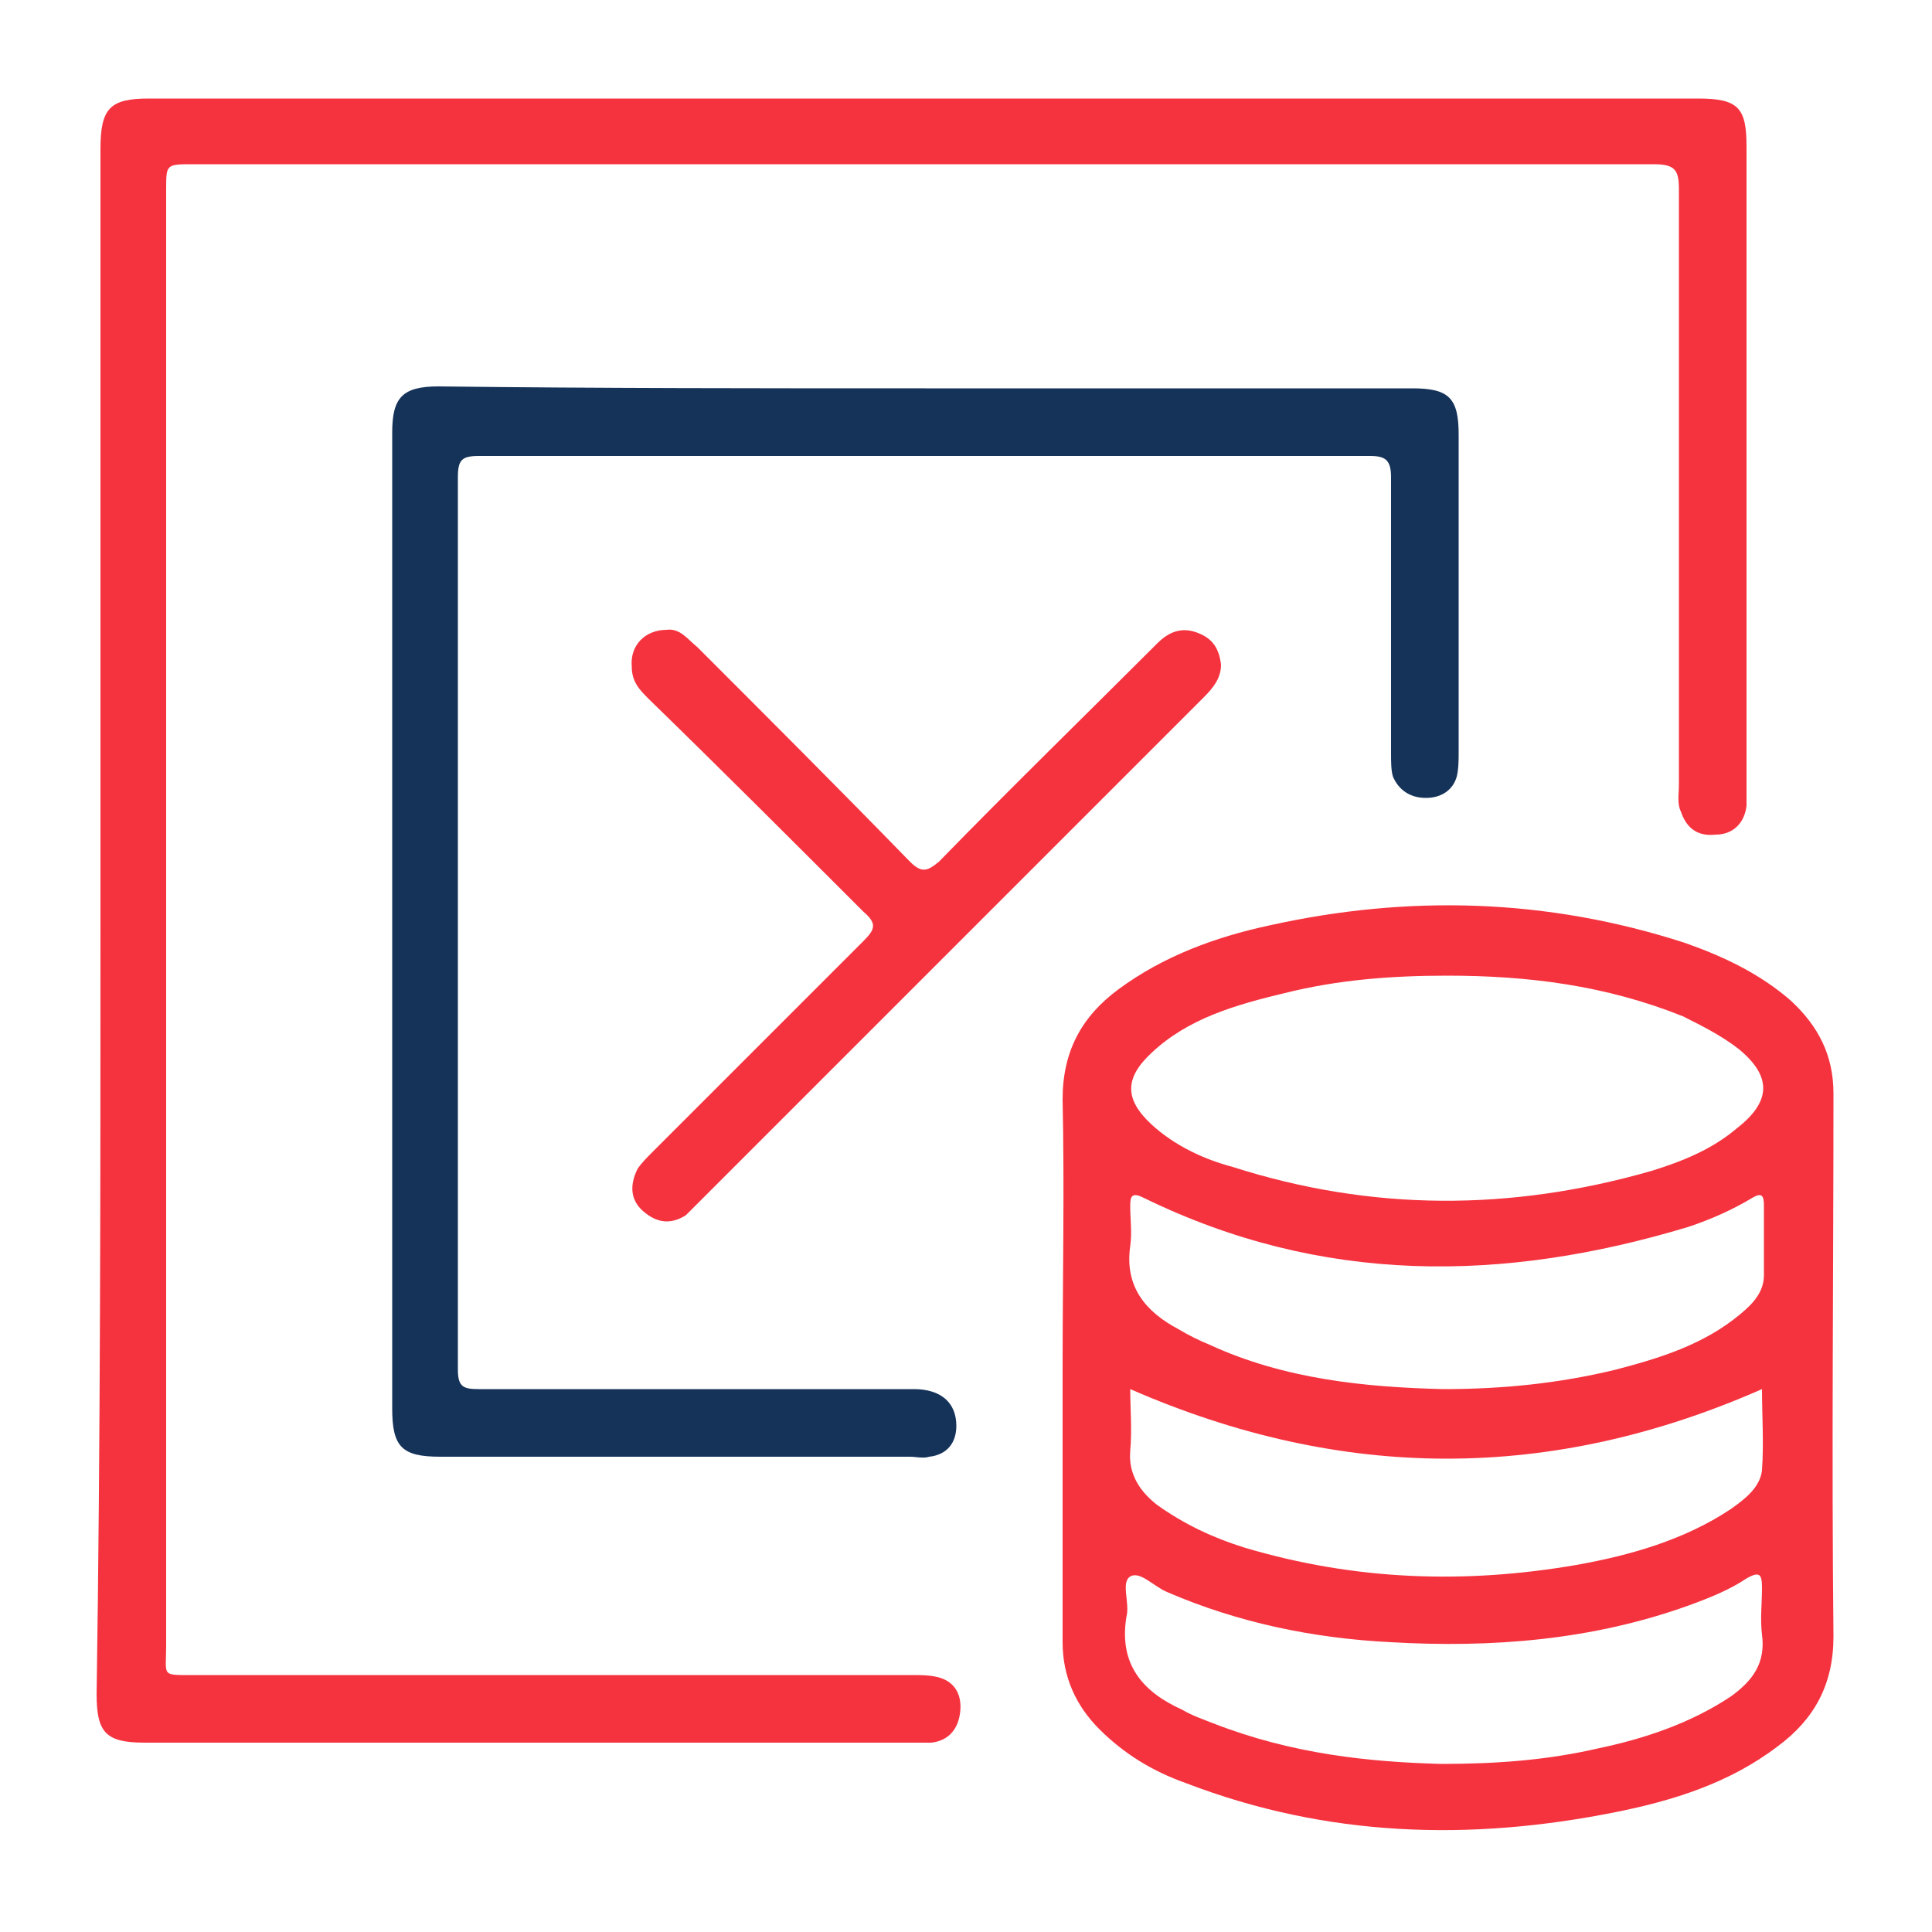
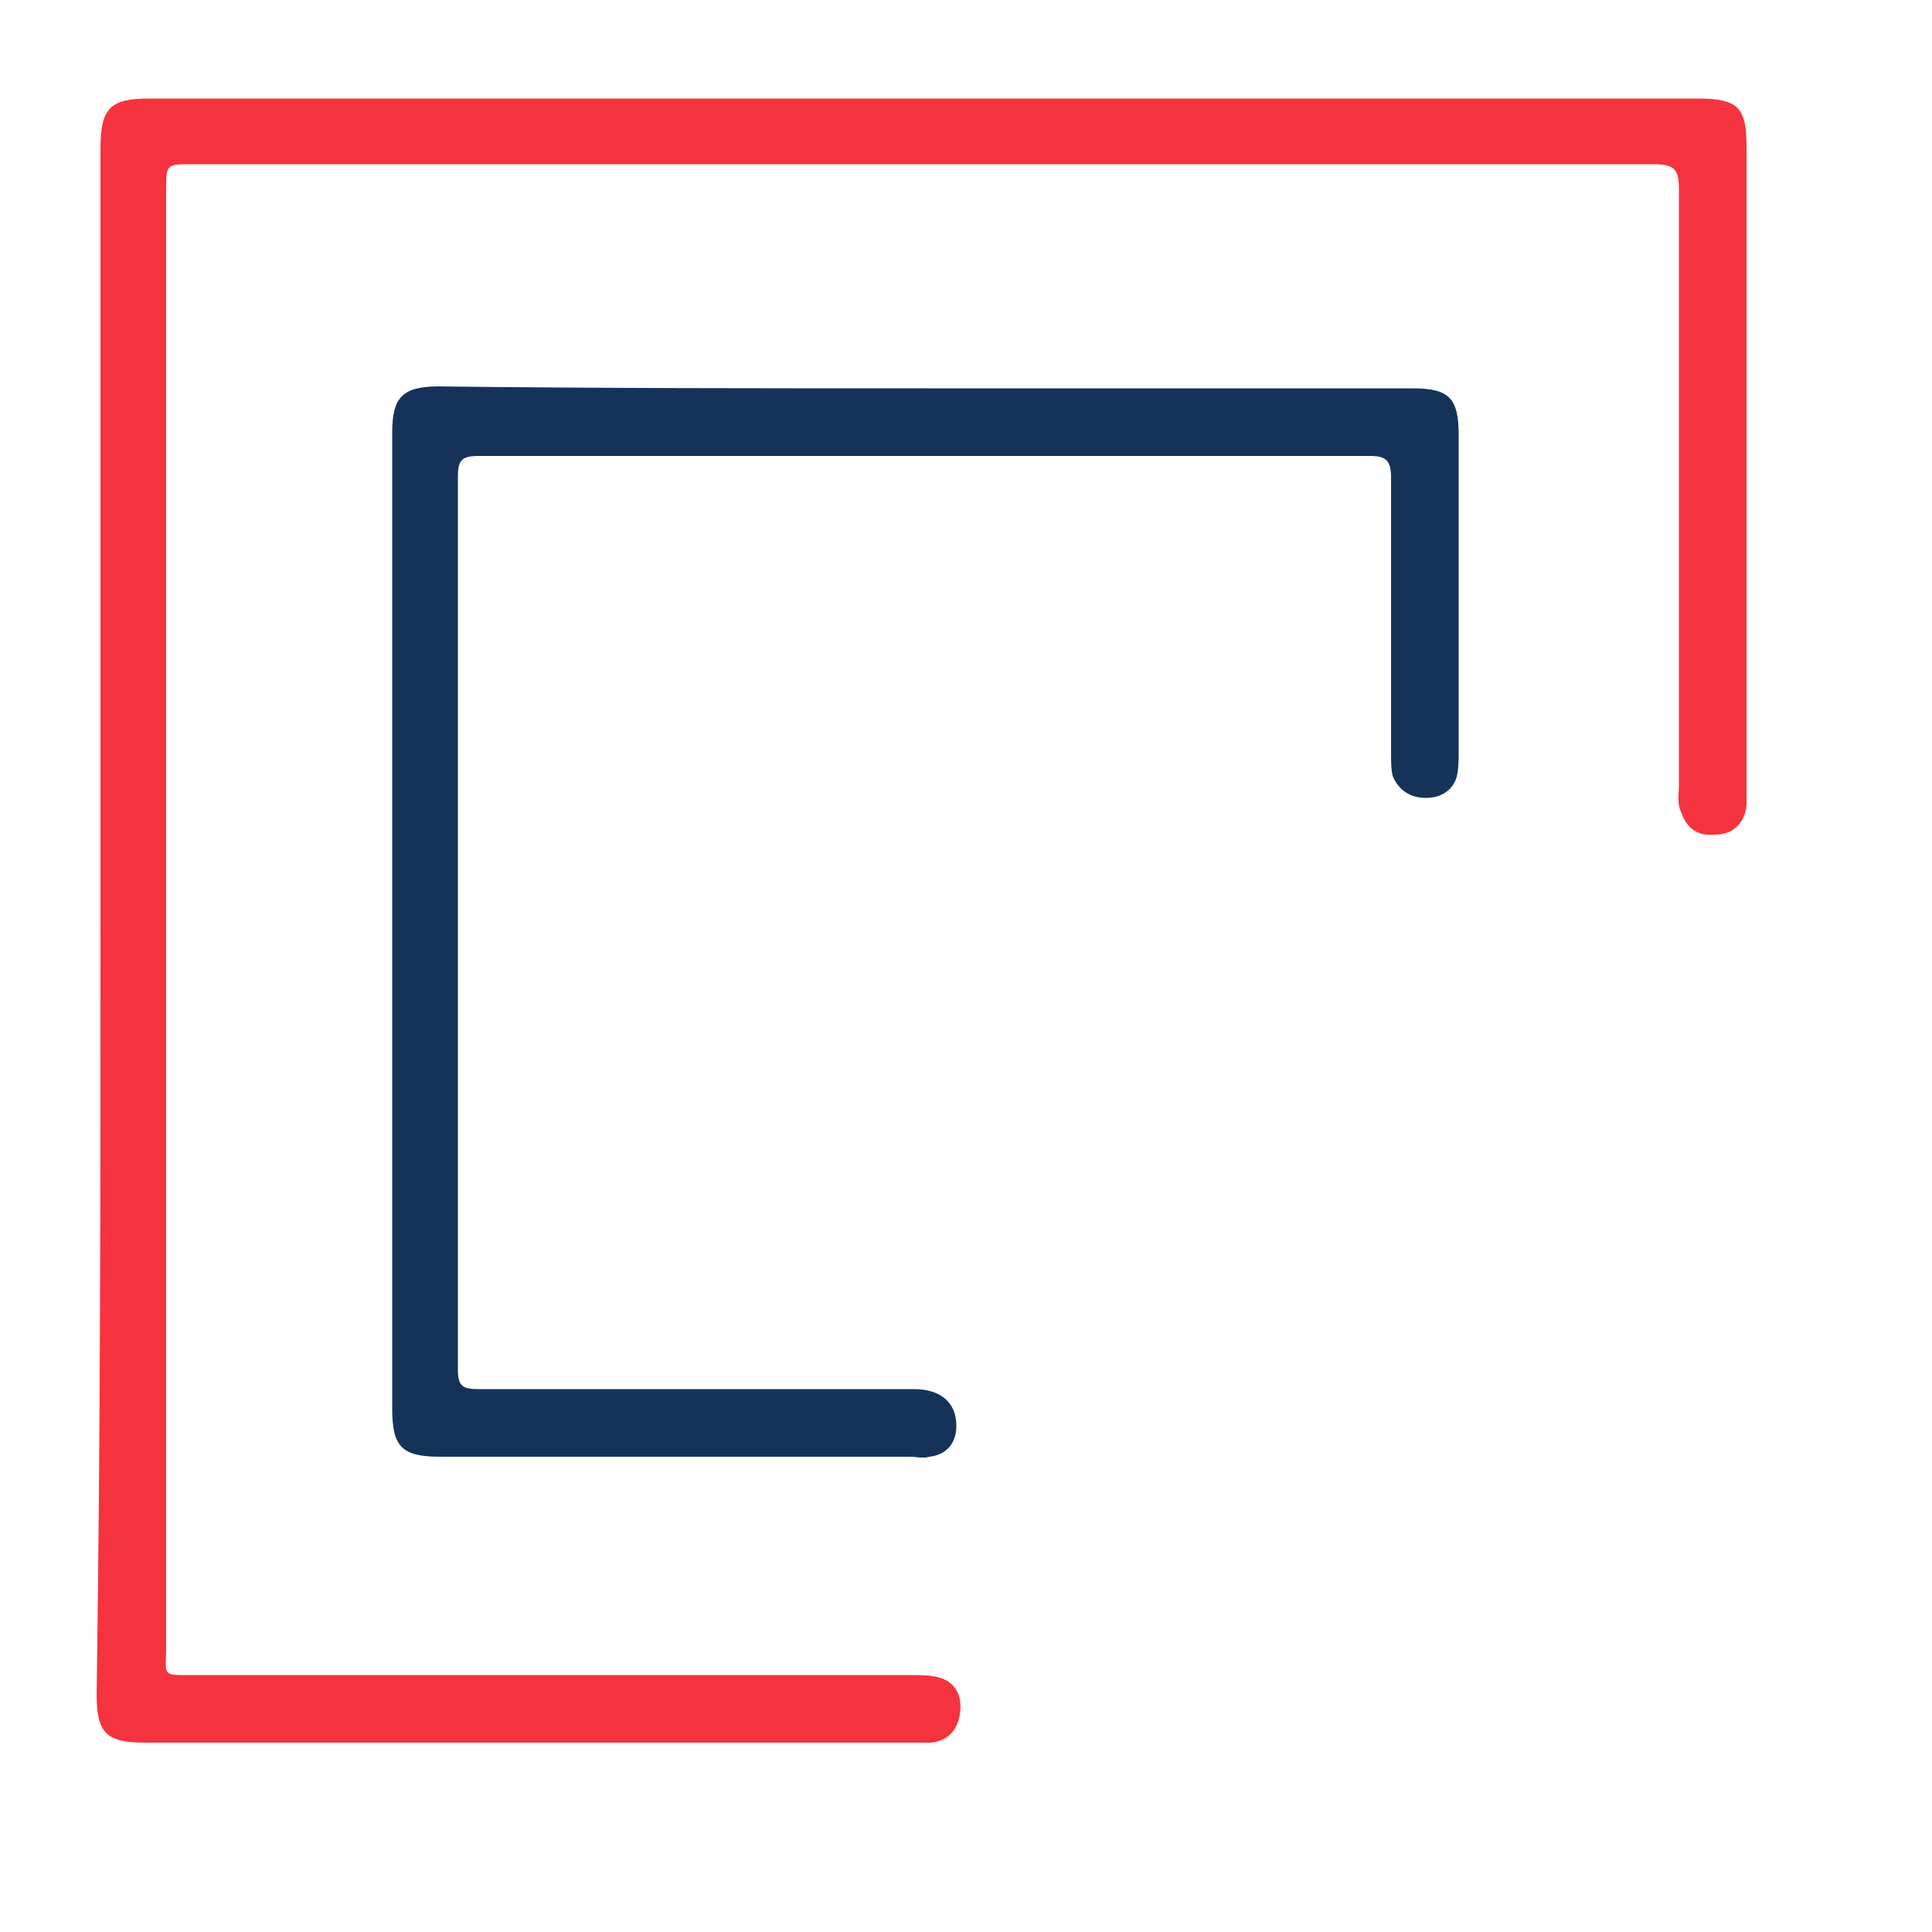
<svg xmlns="http://www.w3.org/2000/svg" id="Layer_1" x="0px" y="0px" viewBox="0 0 100 100" style="enable-background:new 0 0 100 100;" xml:space="preserve">
  <style type="text/css">	.st0{clip-path:url(#SVGID_00000139987124633856144350000016817005797171825068_);}	.st1{fill:#153359;}	.st2{fill:#F5333F;}	.st3{fill:none;stroke:#F5333F;stroke-width:2;stroke-miterlimit:10;}	.st4{opacity:0.89;fill:none;stroke:#F5333F;stroke-width:2;stroke-miterlimit:10;}	.st5{fill:url(#SVGID_00000011710439418682518630000008605862788477943224_);}	.st6{opacity:0.4;fill:none;stroke:#F5333F;stroke-width:2;stroke-miterlimit:10;}	.st7{clip-path:url(#SVGID_00000086679572397440702920000005261615239722504844_);}	.st8{clip-path:url(#SVGID_00000003790841389139224770000009227502966769765767_);}</style>
  <g>
-     <path class="st2" d="M55,70.9c0-4.7,0.1-9.3,0-14c0-2.5,1-4.3,2.9-5.7c2.3-1.7,5-2.7,7.8-3.3c7.2-1.6,14.4-1.4,21.5,0.9   c2,0.7,3.9,1.6,5.5,3c1.4,1.3,2.2,2.8,2.2,4.8c0,9.4-0.1,18.7,0,28.1c0,2.5-1,4.3-2.9,5.7c-2.5,1.9-5.4,2.8-8.4,3.4   c-7.5,1.5-14.9,1.3-22.2-1.5c-1.7-0.6-3.2-1.5-4.5-2.8c-1.2-1.2-1.9-2.7-1.9-4.5C55,80.4,55,75.7,55,70.9z M74.9,50.5   c-2.8,0-5.6,0.2-8.4,0.9c-2.5,0.6-5,1.3-6.9,3.1c-1.4,1.3-1.4,2.4,0,3.7c1.2,1.1,2.7,1.8,4.2,2.2c7.2,2.3,14.4,2.3,21.7,0.2   c1.6-0.5,3.1-1.1,4.4-2.2c1.8-1.4,1.8-2.7,0.1-4.1c-0.9-0.7-1.9-1.2-2.9-1.7C83.1,51,79.1,50.5,74.9,50.5z M74.7,71.9   c3.1,0,6-0.3,8.9-1c2.3-0.6,4.6-1.3,6.5-2.9c0.6-0.5,1.2-1.1,1.2-2c0-1.2,0-2.4,0-3.6c0-0.5-0.1-0.7-0.6-0.4   c-1,0.6-2.1,1.1-3.3,1.5c-9.6,2.9-19,3-28.2-1.5c-0.6-0.3-0.7-0.1-0.7,0.4c0,0.7,0.1,1.4,0,2.1c-0.3,2.1,0.8,3.4,2.5,4.3   c0.5,0.3,1.1,0.6,1.6,0.8C66.5,71.4,70.7,71.8,74.7,71.9z M74.6,91.3c2.9,0,5.5-0.2,8.1-0.8c2.4-0.5,4.8-1.3,6.9-2.7   c1.1-0.8,1.8-1.7,1.6-3.2c-0.1-0.8,0-1.6,0-2.4c0-0.7-0.1-0.9-0.8-0.5c-0.9,0.6-1.9,1-3,1.4c-5,1.8-10.2,2.2-15.4,1.9   c-4-0.2-7.9-1-11.6-2.6c-0.7-0.3-1.4-1.1-1.9-0.8c-0.5,0.3,0,1.4-0.2,2.1c-0.4,2.5,0.9,3.9,2.9,4.8c0.5,0.3,1.1,0.5,1.6,0.7   C66.9,90.8,70.9,91.2,74.6,91.3z M58.5,71.9c0,1,0.1,2.1,0,3.2c-0.1,1.2,0.5,2.1,1.4,2.8c1.4,1,2.9,1.7,4.5,2.2   c5.7,1.7,11.4,1.9,17.2,0.9c2.8-0.5,5.6-1.3,8-2.9c0.7-0.5,1.5-1.1,1.6-2c0.1-1.4,0-2.9,0-4.2C80.3,76.7,69.5,76.7,58.5,71.9z" />
    <path class="st2" d="M5.2,47.8c0-13.4,0-26.7,0-40.1c0-2.1,0.5-2.6,2.5-2.6c26.7,0,53.5,0,80.2,0c2.1,0,2.5,0.5,2.5,2.5   c0,11.1,0,22.1,0,33.2c0,0.3,0,0.6,0,0.9c-0.1,0.9-0.7,1.5-1.6,1.5c-0.9,0.1-1.5-0.3-1.8-1.2c-0.2-0.4-0.1-0.9-0.1-1.4   c0-10.3,0-20.5,0-30.8c0-1-0.2-1.3-1.3-1.3c-25.2,0-50.4,0-75.6,0c-1.4,0-1.4,0-1.4,1.3c0,25.1,0,50.3,0,75.4   c0,1.6-0.3,1.5,1.5,1.5c12.4,0,24.7,0,37.1,0c0.4,0,0.9,0,1.3,0.1c0.9,0.2,1.3,0.9,1.2,1.8c-0.1,0.9-0.6,1.5-1.5,1.6   c-0.3,0-0.6,0-0.9,0c-13.3,0-26.5,0-39.8,0c-2,0-2.5-0.5-2.5-2.5C5.2,74.6,5.2,61.2,5.2,47.8z" />
    <path class="st1" d="M47.9,20.1c8.4,0,16.8,0,25.2,0c1.9,0,2.4,0.5,2.4,2.4c0,5.5,0,11,0,16.4c0,0.4,0,0.9-0.1,1.3   c-0.2,0.7-0.8,1.1-1.6,1.1c-0.8,0-1.4-0.4-1.7-1.1C72,39.9,72,39.4,72,39c0-4.8,0-9.5,0-14.3c0-0.9-0.3-1.1-1.1-1.1   c-15.4,0-30.8,0-46.1,0c-0.9,0-1.1,0.2-1.1,1.1c0,15.4,0,30.8,0,46.2c0,0.9,0.3,1,1.1,1c7.5,0,15,0,22.5,0c1.4,0,2.2,0.7,2.2,1.9   c0,0.9-0.5,1.5-1.4,1.6c-0.3,0.1-0.7,0-1,0c-8.1,0-16.2,0-24.3,0c-2,0-2.5-0.5-2.5-2.5c0-16.8,0-33.7,0-50.5c0-1.8,0.5-2.4,2.4-2.4   C31,20.1,39.4,20.1,47.9,20.1z" />
-     <path class="st2" d="M34.5,32.6c0.7-0.1,1.1,0.5,1.6,0.9c3.7,3.7,7.4,7.4,11,11.1c0.6,0.6,0.9,0.5,1.5,0c3.7-3.8,7.5-7.5,11.3-11.3   c0.6-0.6,1.3-0.9,2.2-0.5c0.7,0.3,1,0.8,1.1,1.6c0,0.7-0.4,1.2-0.9,1.7c-3.8,3.8-7.7,7.7-11.5,11.5c-4.9,4.9-9.7,9.7-14.6,14.6   c-0.2,0.2-0.5,0.5-0.7,0.7c-0.8,0.5-1.5,0.4-2.2-0.2c-0.7-0.6-0.7-1.4-0.3-2.2c0.2-0.3,0.5-0.6,0.7-0.8c3.7-3.7,7.3-7.3,11-11   c0.6-0.6,0.7-0.9,0-1.5c-3.7-3.7-7.4-7.4-11.1-11c-0.5-0.5-0.9-0.9-0.9-1.7C32.6,33.4,33.4,32.6,34.5,32.6z" />
  </g>
</svg>